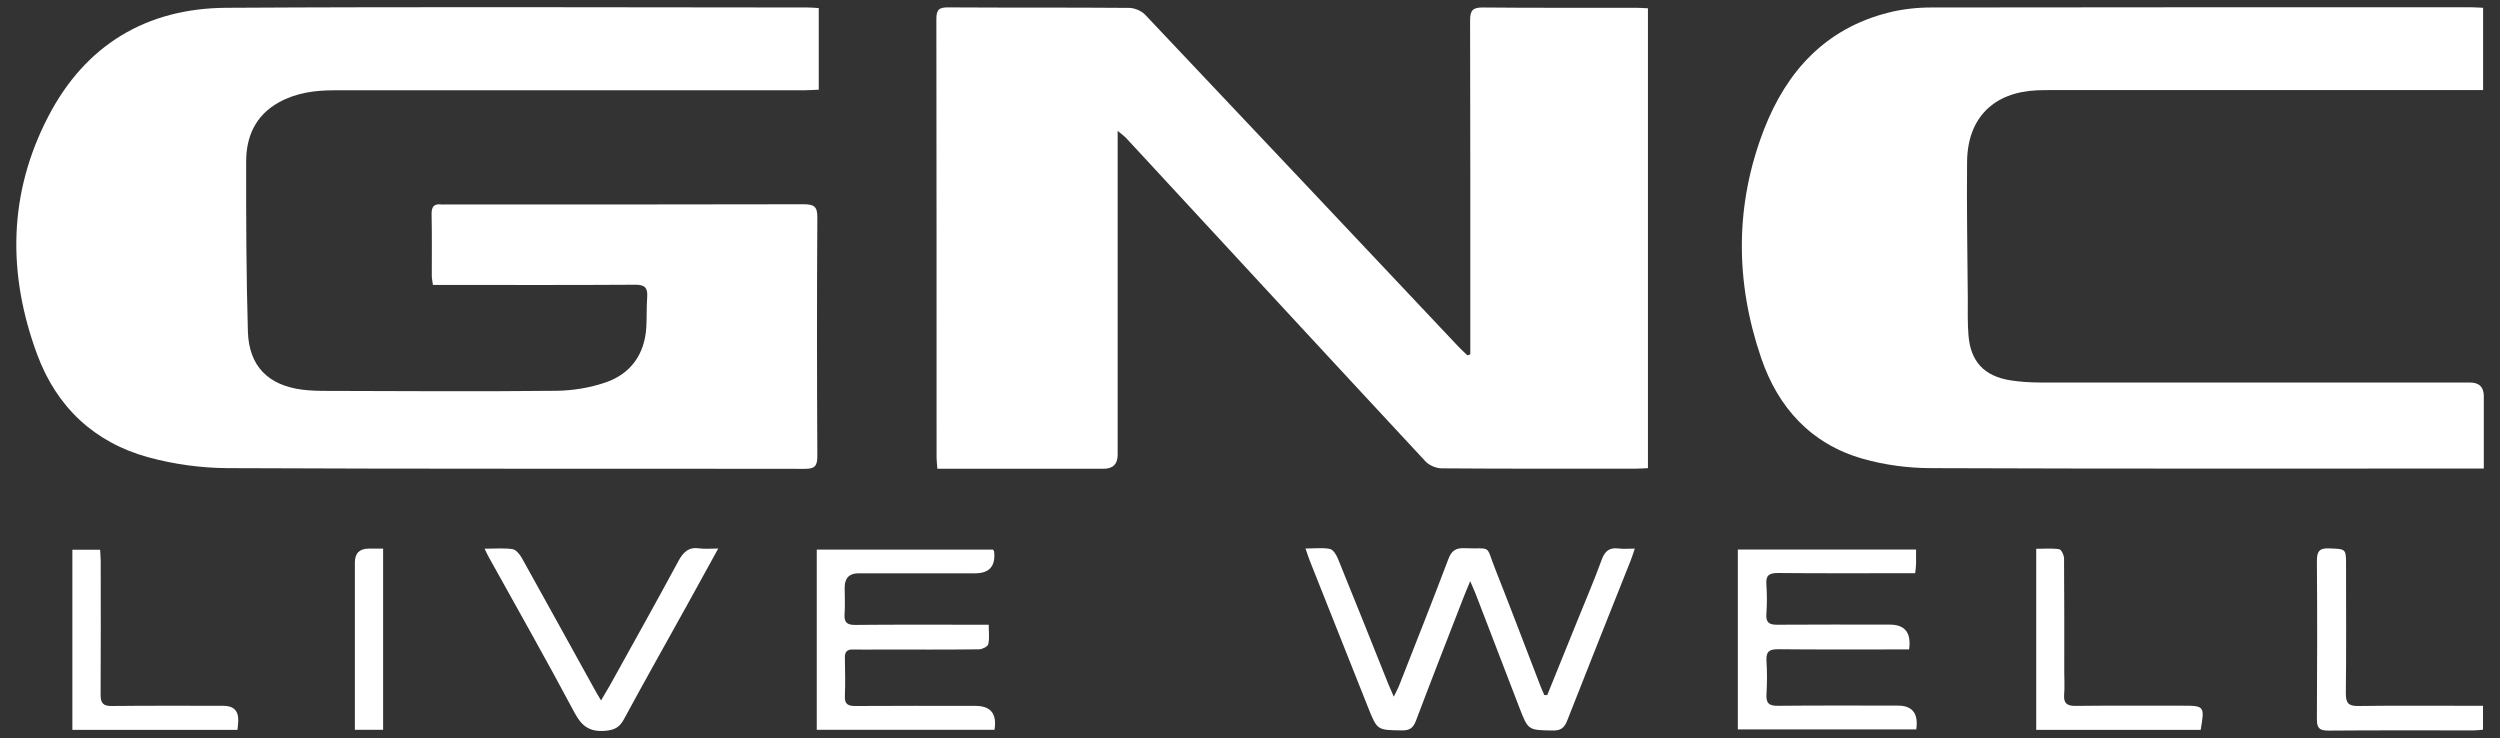
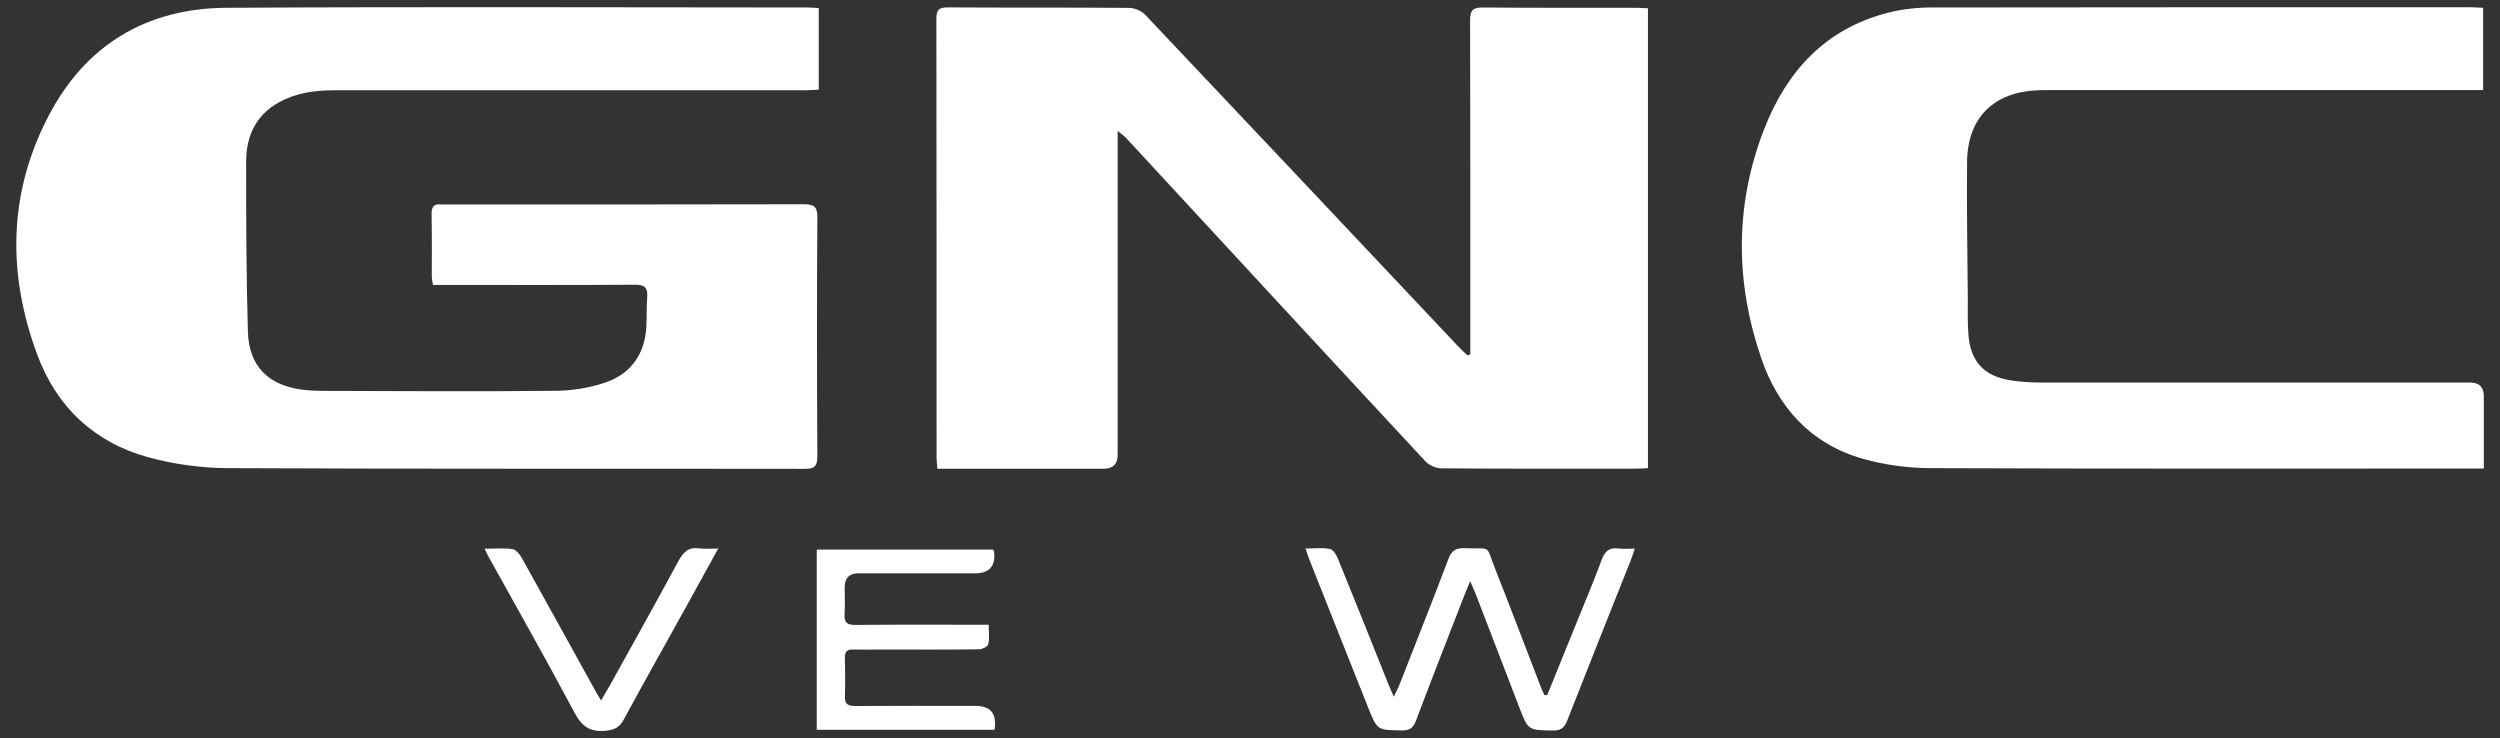
<svg xmlns="http://www.w3.org/2000/svg" id="Layer_1" viewBox="0 0 246.99 72.94">
  <rect x="0" y="0" width="246.99" height="72.94" fill="#333333" stroke="none" />
  <defs>
    <style>      .cls-1 {        fill: #fff;      }    </style>
  </defs>
  <g id="AjDbeE">
    <g>
      <path class="cls-1" d="M80.89.79v8.07c-.53.02-1.01.06-1.49.06-15.46,0-30.93,0-46.39,0-1.92,0-3.76.25-5.47,1.2-2.3,1.28-3.22,3.37-3.22,5.85-.01,5.59.01,11.19.17,16.78.1,3.41,2,5.32,5.38,5.75.8.1,1.6.12,2.41.12,7.56.02,15.11.07,22.67-.01,1.65-.02,3.36-.3,4.92-.84,2.45-.86,3.81-2.76,3.98-5.4.06-1.01.02-2.03.09-3.04.07-.91-.26-1.21-1.19-1.2-6.19.04-12.38.02-18.58.02-.45,0-.9,0-1.4,0-.05-.38-.11-.65-.11-.92,0-2.03.02-4.06-.02-6.08-.01-.73.24-1.04.97-.95.14.02.28,0,.42,0,11.79,0,23.58.01,35.37-.02,1.05,0,1.36.24,1.35,1.32-.05,7.87-.04,15.73,0,23.6,0,.98-.3,1.22-1.24,1.22-19-.03-37.99.02-56.99-.07-2.63-.01-5.33-.38-7.86-1.07-5.34-1.46-9.06-4.97-10.98-10.14-2.96-7.98-2.87-15.94,1.11-23.57C8.44,4.45,14.47.81,22.38.77c19.14-.11,38.27-.04,57.41-.03.34,0,.68.03,1.1.06Z" />
      <path class="cls-1" d="M162.81.79v45.46c-.41.02-.79.05-1.16.05-6.4,0-12.81.02-19.21-.03-.55,0-1.24-.29-1.61-.69-8.93-9.6-17.83-19.24-26.73-28.87-.95-1.03-1.9-2.06-2.85-3.08-.18-.19-.4-.34-.83-.7,0,.67,0,1.07,0,1.47,0,10.18,0,20.35,0,30.53q0,1.37-1.37,1.38c-5.07,0-10.15,0-15.22,0-.38,0-.76,0-1.22,0-.03-.44-.08-.78-.08-1.11,0-14.44,0-28.88-.02-43.32,0-.96.3-1.16,1.19-1.15,5.95.04,11.9,0,17.84.05.55,0,1.24.29,1.61.69,10.34,10.92,20.65,21.87,30.97,32.81.27.29.57.55.86.83.09-.03.19-.07.28-.1v-1.3c0-10.56.01-21.12-.02-31.68,0-1,.25-1.3,1.27-1.29,5.04.05,10.08.02,15.12.03.38,0,.75.03,1.19.05Z" />
      <path class="cls-1" d="M245.32.79v8.11h-1.32c-13.71,0-27.43,0-41.14,0-.52,0-1.05,0-1.57.02-4.33.18-6.9,2.72-6.95,7.04-.05,4.51.04,9.02.07,13.53,0,1.22-.03,2.45.07,3.67.21,2.56,1.56,4,4.11,4.41,1,.16,2.02.22,3.03.22,14.13.01,28.27,0,42.4,0q1.37,0,1.37,1.36c0,2.33,0,4.67,0,7.14-.51,0-.88,0-1.26,0-17.77,0-35.55.03-53.32-.04-2.28,0-4.63-.31-6.82-.94-5.09-1.46-8.33-5.06-10-9.96-2.57-7.53-2.6-15.13.3-22.59,2.23-5.73,6.08-9.95,12.27-11.51,1.37-.35,2.83-.51,4.25-.51,17.77-.03,35.55-.02,53.32-.02.38,0,.75.03,1.19.05Z" />
      <path class="cls-1" d="M152.85,68.7c.99-2.45,1.99-4.9,2.98-7.36.81-2.01,1.67-4,2.41-6.04.32-.87.77-1.23,1.69-1.11.47.06.96.01,1.58.01-.17.51-.28.86-.42,1.21-2.09,5.26-4.2,10.52-6.26,15.79-.29.74-.66.99-1.45.97-2.4-.04-2.4,0-3.28-2.28-1.43-3.72-2.86-7.44-4.29-11.16-.13-.34-.29-.68-.56-1.31-.31.74-.51,1.21-.69,1.68-1.57,4.04-3.15,8.08-4.68,12.13-.27.71-.63.94-1.37.93-2.44-.03-2.44,0-3.33-2.22-1.93-4.84-3.85-9.68-5.77-14.52-.14-.35-.25-.7-.43-1.23.9,0,1.67-.1,2.4.04.32.06.64.57.79.94,1.68,4.11,3.32,8.24,4.97,12.36.14.35.29.69.56,1.3.26-.54.44-.85.56-1.18,1.62-4.13,3.26-8.26,4.83-12.41.31-.83.73-1.12,1.6-1.08,2.79.11,2.03-.45,3.06,2.13,1.52,3.83,2.97,7.69,4.46,11.54.11.28.24.56.36.84.09,0,.18,0,.27,0Z" />
      <path class="cls-1" d="M98.1,54.28c.06.12.12.18.12.25q.21,2.11-1.87,2.11c-3.85,0-7.69,0-11.54,0q-1.35,0-1.36,1.4c0,.87.05,1.75-.01,2.62-.06.83.24,1.09,1.07,1.08,3.92-.04,7.83-.02,11.75-.02.42,0,.83,0,1.42,0,0,.7.09,1.33-.04,1.92-.05.23-.58.5-.89.51-3.29.04-6.57.02-9.86.02-.87,0-1.75.02-2.62,0-.59-.02-.81.23-.8.81.02,1.26.05,2.52,0,3.77-.04.81.29,1.01,1.05,1,3.95-.03,7.9-.01,11.86-.01q2.26,0,1.87,2.36h-17.56v-17.8h17.43Z" />
-       <path class="cls-1" d="M171.69,72.08v-17.79h17.61c0,.52,0,.97,0,1.41,0,.27-.05.54-.09.93-.46,0-.87,0-1.28,0-4.09,0-8.19.02-12.28-.02-.85,0-1.21.22-1.14,1.12.07.97.07,1.96,0,2.93-.06.85.28,1.07,1.09,1.06,3.71-.03,7.42-.01,11.12-.01q2.24,0,1.89,2.45c-.35,0-.72,0-1.08,0-3.95,0-7.91.02-11.86-.02-.84,0-1.2.21-1.15,1.11.07,1.11.07,2.24,0,3.35-.05.87.25,1.14,1.12,1.13,3.95-.04,7.91-.02,11.86-.02q2.16,0,1.82,2.35h-17.63Z" />
      <path class="cls-1" d="M47.86,54.21c1.05,0,1.93-.08,2.77.04.34.05.71.5.91.85,2.4,4.3,4.77,8.62,7.16,12.93.18.33.37.65.68,1.17.36-.61.62-1.04.87-1.48,2.27-4.1,4.56-8.18,6.78-12.3.5-.92,1.03-1.4,2.1-1.24.53.08,1.09.01,1.83.01-1.12,2.03-2.12,3.86-3.13,5.68-2.07,3.73-4.16,7.44-6.19,11.19-.44.81-.93,1.06-1.85,1.14-1.55.13-2.33-.47-3.04-1.81-2.74-5.15-5.62-10.23-8.45-15.33-.12-.21-.22-.43-.43-.86Z" />
-       <path class="cls-1" d="M217.42,72.11h-16.25v-17.89c.77,0,1.54-.07,2.27.04.21.03.48.59.48.91.03,3.74.02,7.48.02,11.22,0,.73.05,1.47-.01,2.2-.07.86.24,1.16,1.12,1.15,3.53-.04,7.07-.02,10.6-.02,2.13,0,2.17.05,1.77,2.38Z" />
-       <path class="cls-1" d="M23.45,72.11H7.15v-17.8h2.74c.02.36.05.73.06,1.1,0,4.4.02,8.8-.01,13.2,0,.86.24,1.15,1.12,1.14,3.67-.04,7.34-.02,11.01-.02q1.51,0,1.47,1.47c0,.27-.05.55-.08.91Z" />
-       <path class="cls-1" d="M245.31,69.73v2.36c-.33.03-.63.07-.93.07-4.79,0-9.58-.02-14.37.02-.89,0-1.11-.28-1.11-1.13.03-5.21.04-10.41,0-15.62,0-.95.23-1.29,1.22-1.25,1.65.07,1.66.01,1.66,1.64,0,4.23.03,8.46-.02,12.69,0,.95.26,1.26,1.24,1.24,3.71-.05,7.41-.02,11.12-.02.38,0,.75,0,1.2,0Z" />
-       <path class="cls-1" d="M37.85,72.1h-2.79c0-.42,0-.83,0-1.24,0-5.1,0-10.2,0-15.29q0-1.36,1.36-1.37c.45,0,.89,0,1.43,0v17.89Z" />
    </g>
  </g>
</svg>